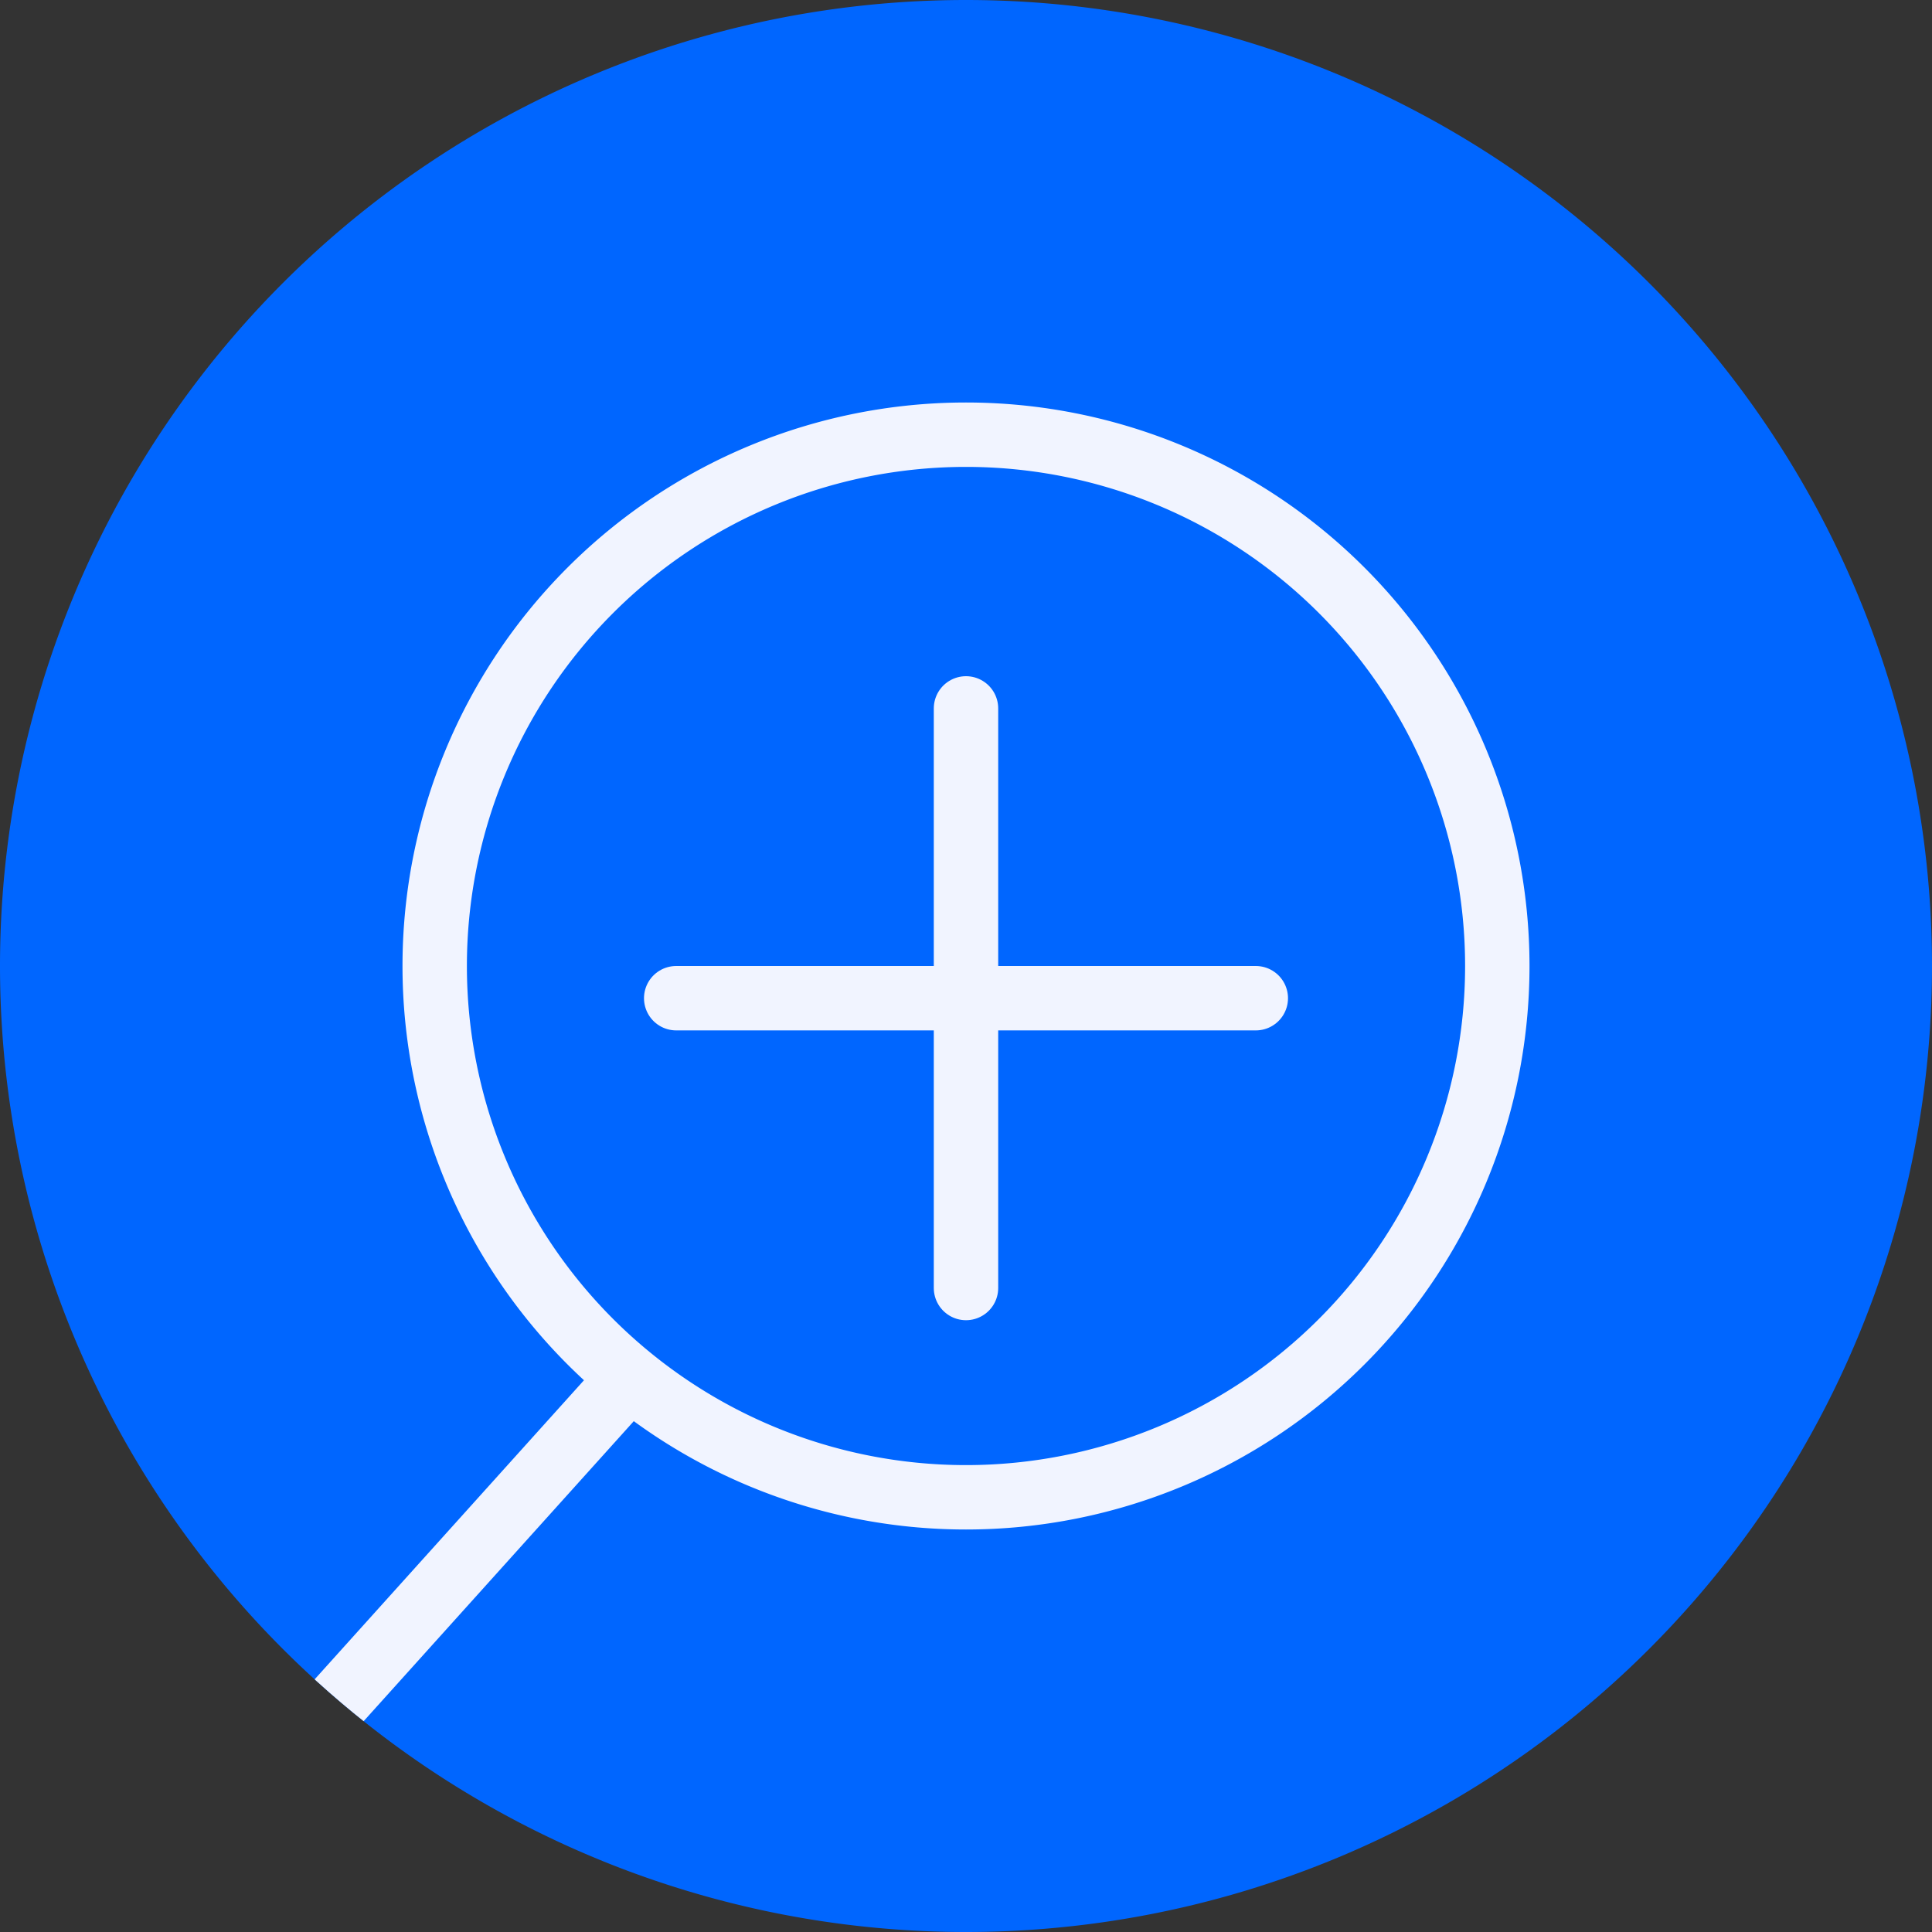
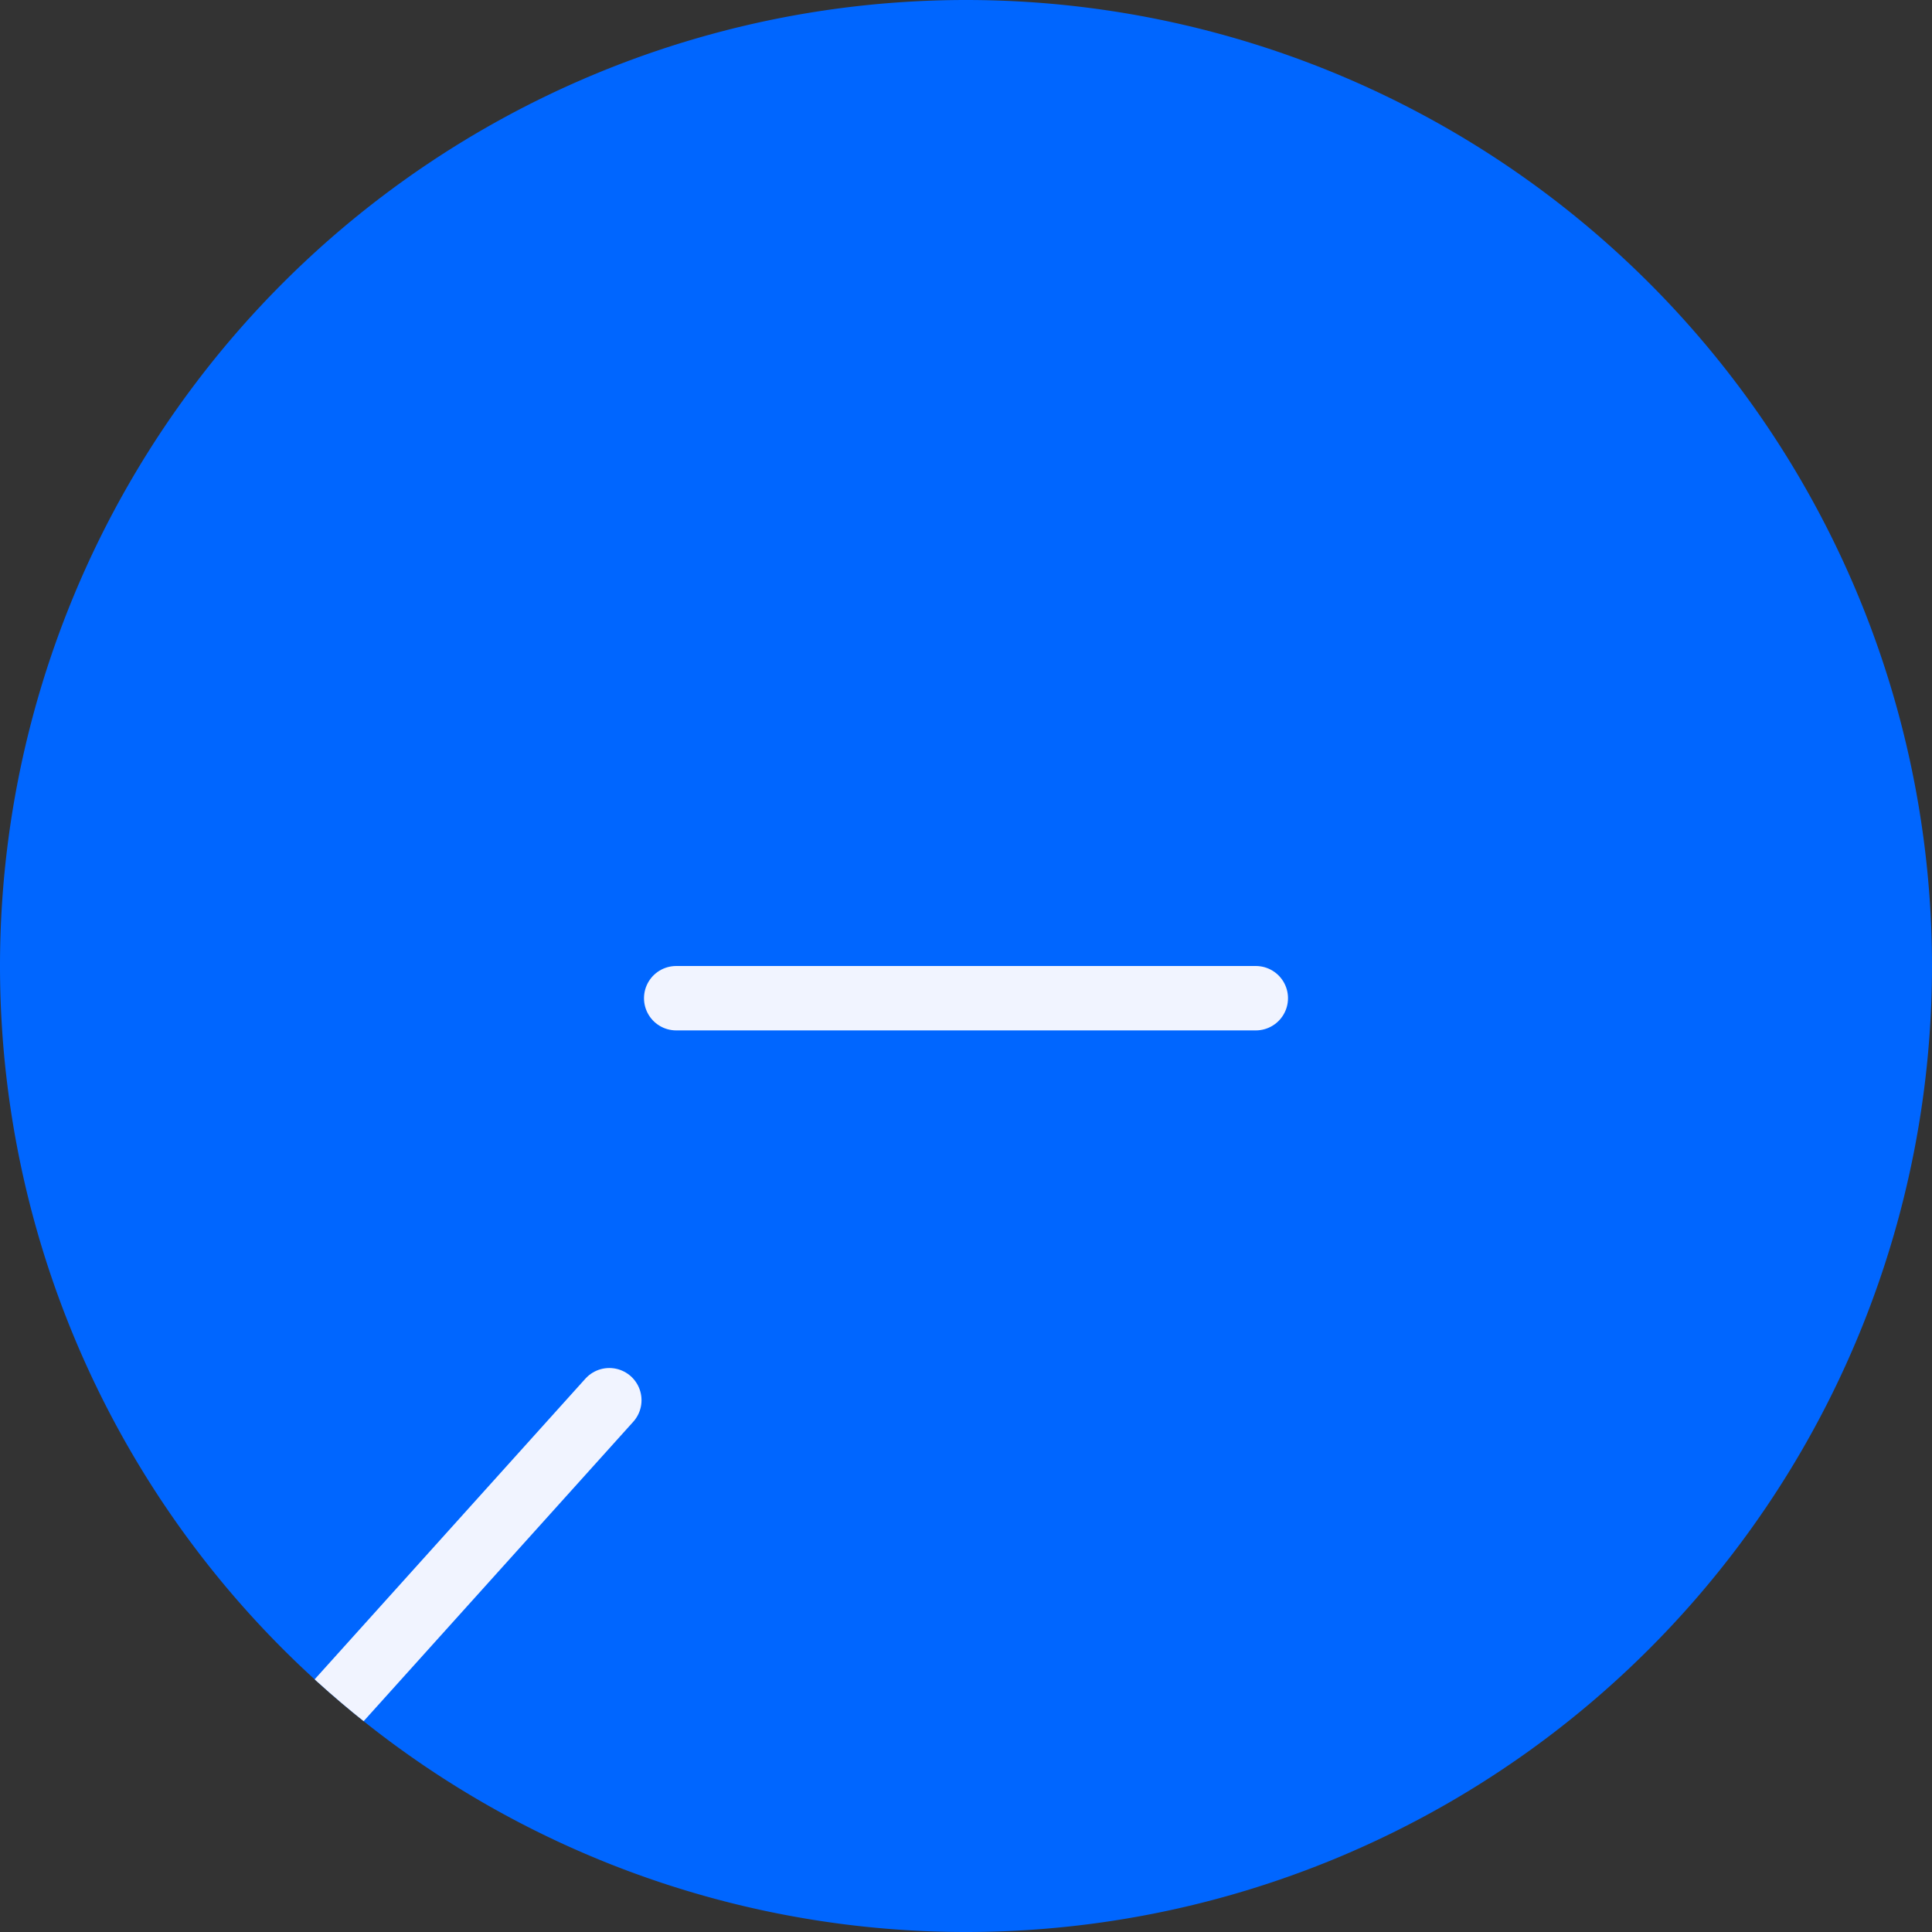
<svg xmlns="http://www.w3.org/2000/svg" id="button_zoom___0066ff" data-name="button_zoom+_#0066ff" width="60" height="60" viewBox="0 0 60 60">
  <rect x="0" y="0" width="60" height="60" fill="#333333" stroke="none" />
  <defs>
    <clipPath id="clip-path">
      <path id="Pfad_87" data-name="Pfad 87" d="M0,0H60V-60H0Z" fill="none" />
    </clipPath>
    <clipPath id="clip-path-2">
      <path id="Pfad_90" data-name="Pfad 90" d="M30-60A30,30,0,0,0,0-30H0A30,30,0,0,0,30,0h0A30,30,0,0,0,60-30h0A30,30,0,0,0,30-60Z" fill="none" />
    </clipPath>
  </defs>
  <g id="Gruppe_88" data-name="Gruppe 88" transform="translate(0 60)" clip-path="url(#clip-path)">
    <g id="Gruppe_87" data-name="Gruppe 87" transform="translate(30)">
      <path id="Pfad_86" data-name="Pfad 86" d="M0,0A30,30,0,0,0,30-30,30,30,0,0,0,0-60,30,30,0,0,0-30-30,30,30,0,0,0,0,0" fill="#06f" />
    </g>
  </g>
  <g id="Gruppe_91" data-name="Gruppe 91" transform="translate(0 60)" clip-path="url(#clip-path-2)">
    <g id="Gruppe_89" data-name="Gruppe 89" transform="translate(30 -13.5)">
-       <path id="Pfad_88" data-name="Pfad 88" d="M0,0A16.5,16.5,0,0,0,16.5-16.5,16.5,16.5,0,0,0,0-33,16.5,16.5,0,0,0-16.5-16.5,16.5,16.5,0,0,0,0,0Z" fill="none" stroke="#f1f4ff" stroke-linecap="round" stroke-width="2" />
-     </g>
+       </g>
    <g id="Gruppe_90" data-name="Gruppe 90" transform="translate(10.014 -6.621)">
      <path id="Pfad_89" data-name="Pfad 89" d="M0,0,8.909-9.894" fill="none" stroke="#f1f4ff" stroke-linecap="round" stroke-width="2" />
    </g>
  </g>
  <g id="Gruppe_92" data-name="Gruppe 92" transform="translate(21 31)">
    <path id="Pfad_91" data-name="Pfad 91" d="M0,0H18" fill="none" stroke="#f1f4ff" stroke-linecap="round" stroke-width="2" />
  </g>
  <g id="Gruppe_93" data-name="Gruppe 93" transform="translate(30 40)">
-     <path id="Pfad_92" data-name="Pfad 92" d="M0,0V-18" fill="none" stroke="#f1f4ff" stroke-linecap="round" stroke-width="2" />
-   </g>
+     </g>
</svg>